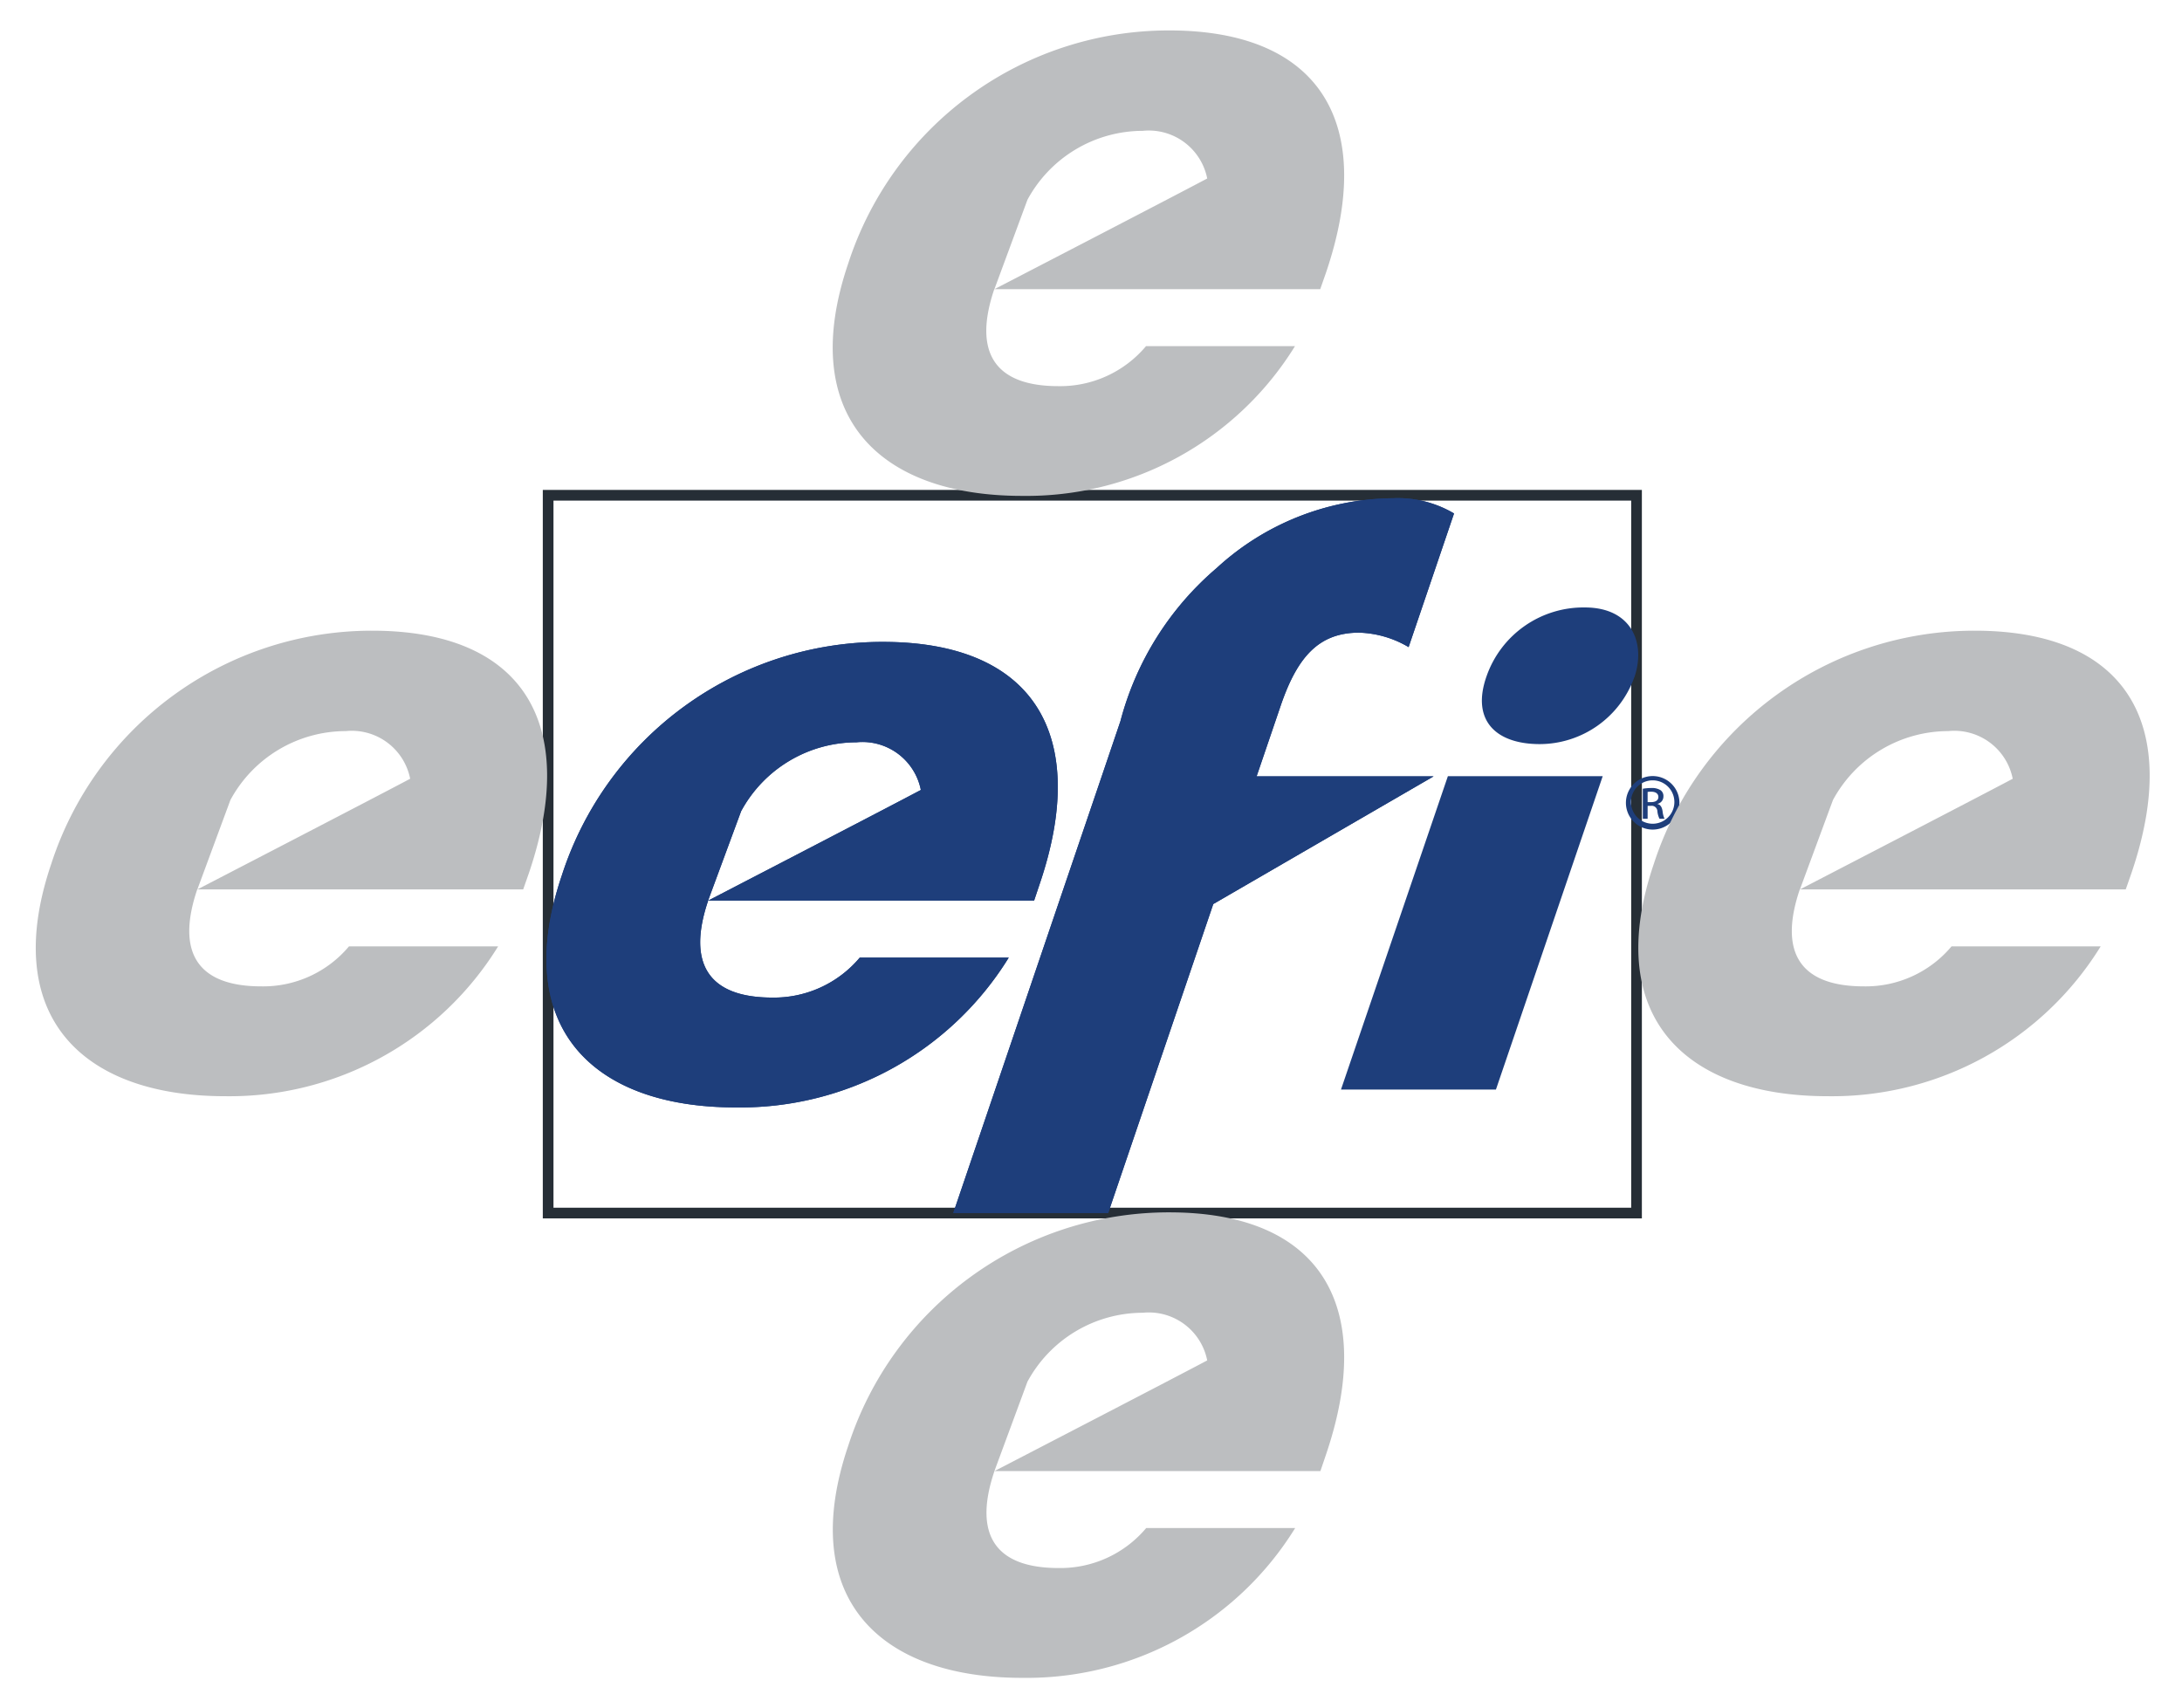
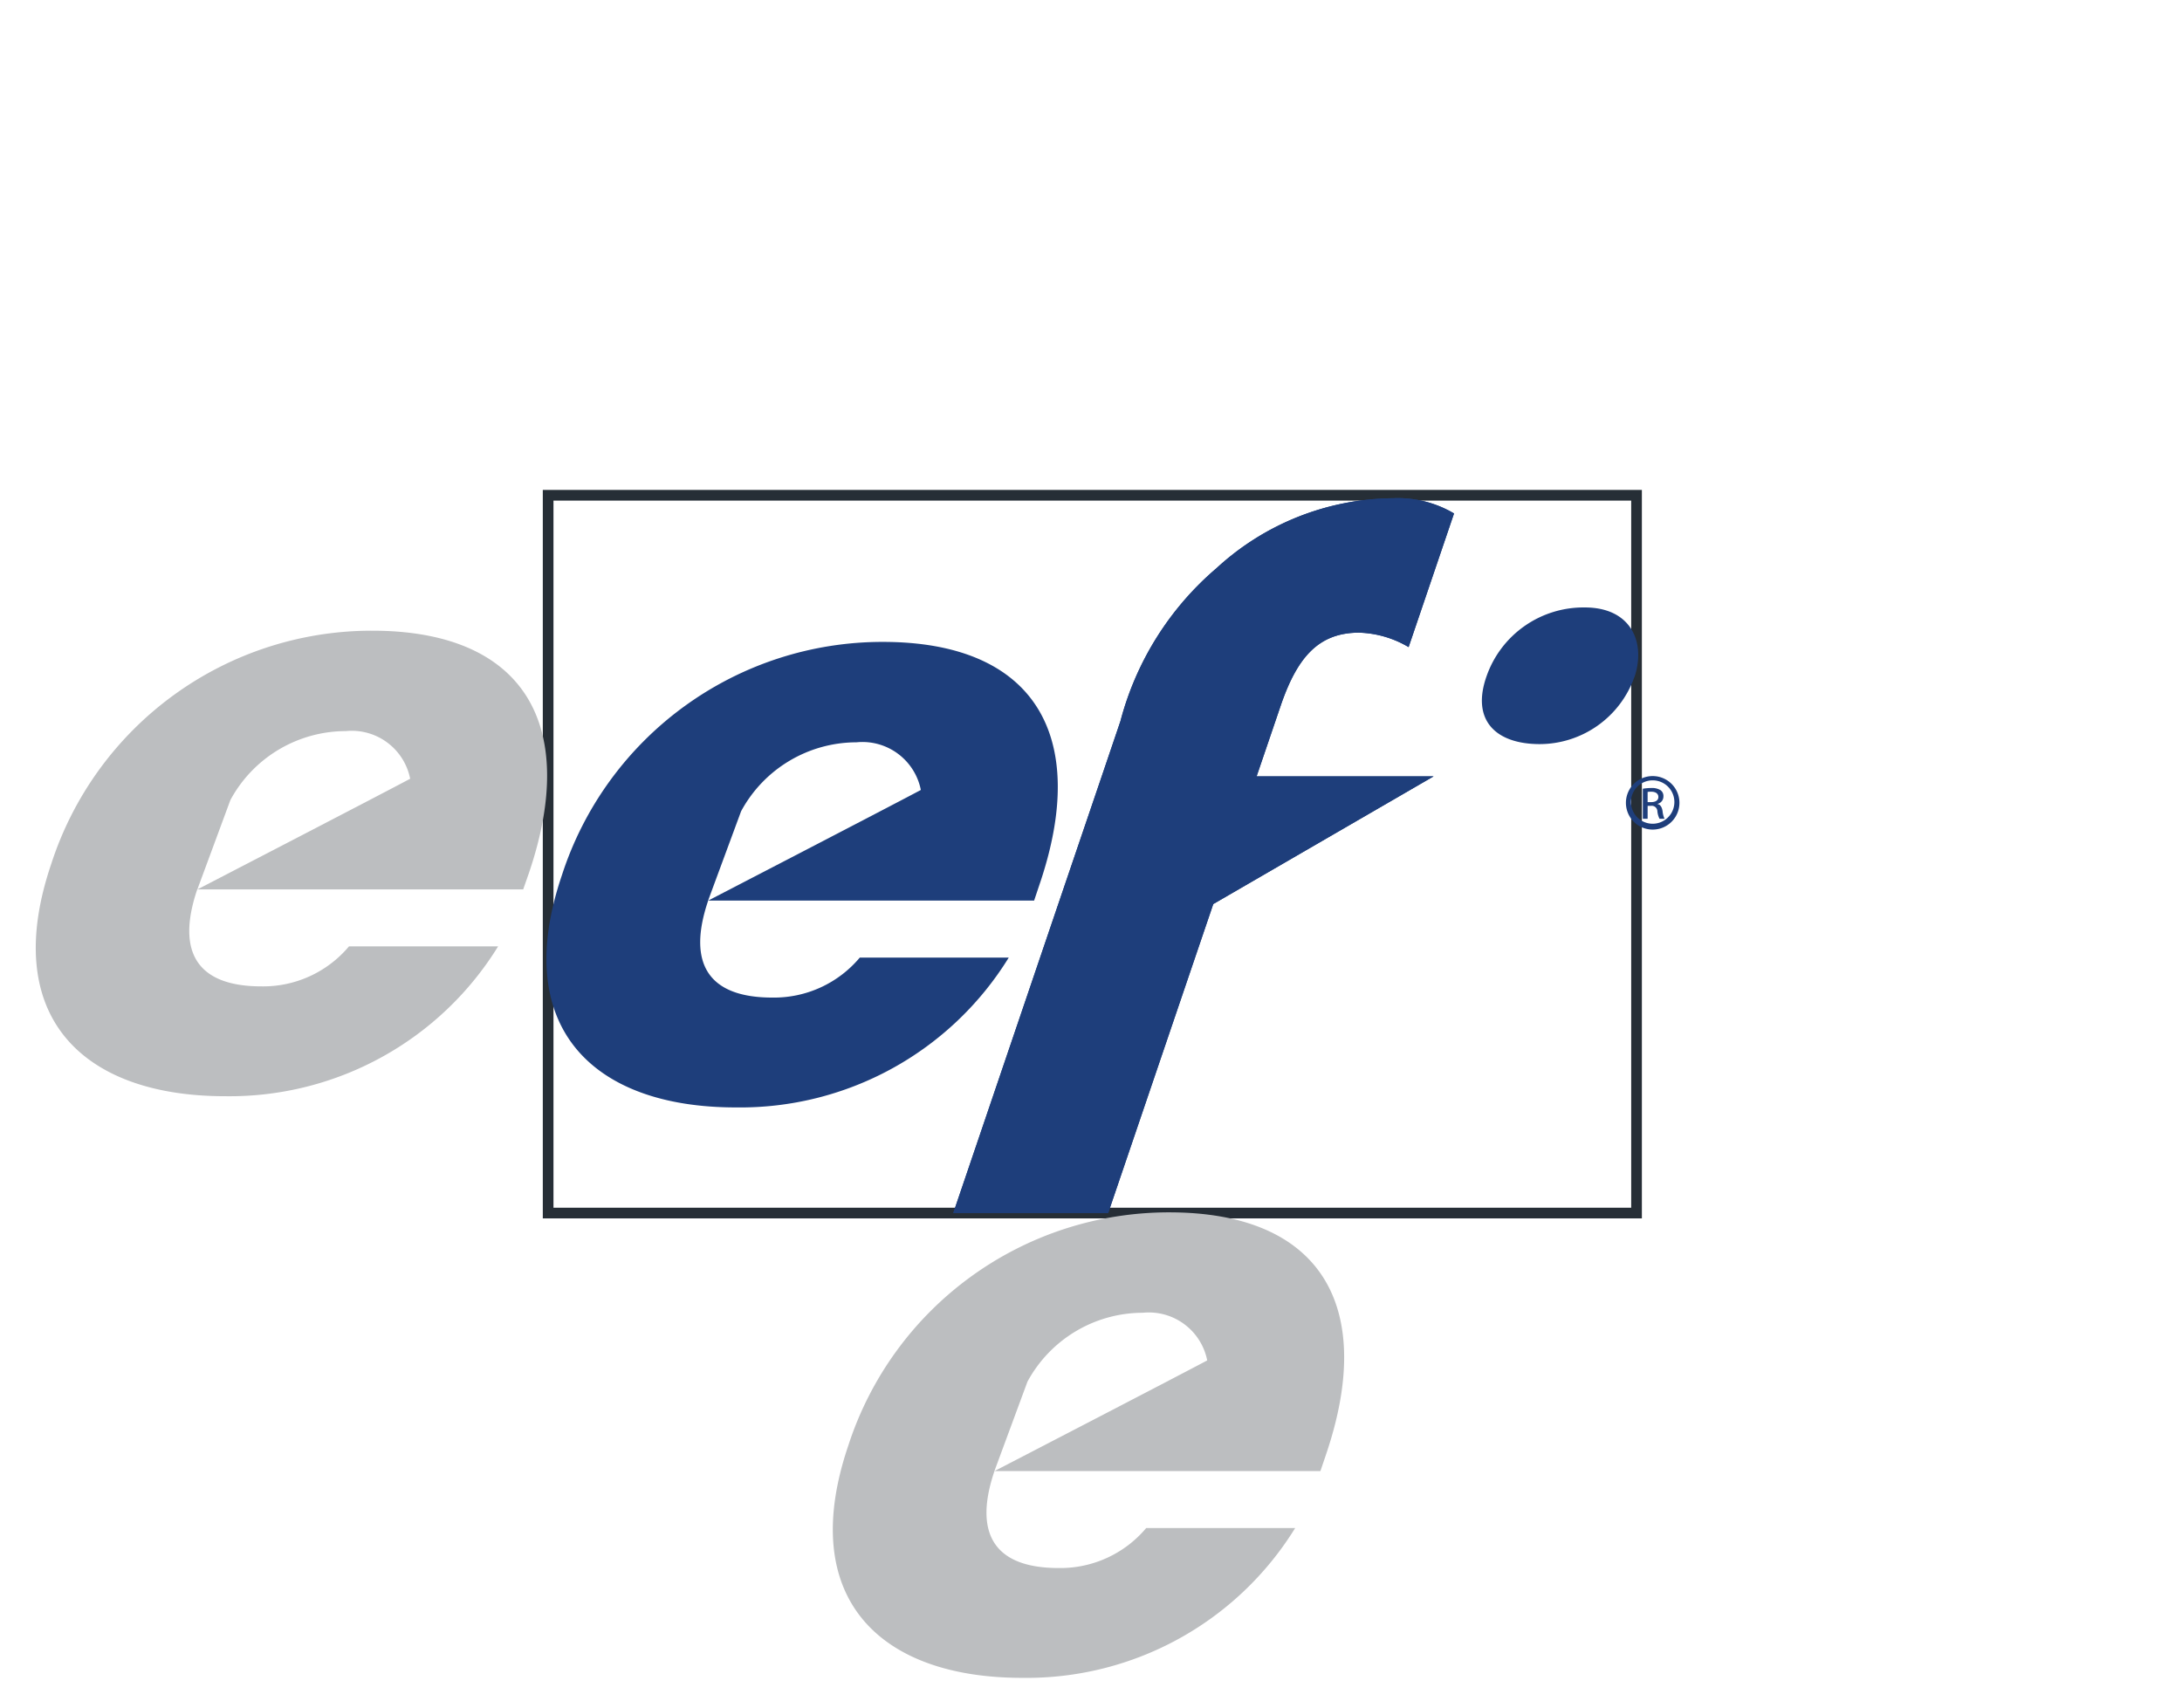
<svg xmlns="http://www.w3.org/2000/svg" width="102.178" height="80" viewBox="0 0 102.178 80">
  <defs>
    <clipPath id="clip-path">
      <rect id="Rectangle_28623" data-name="Rectangle 28623" width="102.178" height="80" fill="none" />
    </clipPath>
  </defs>
  <g id="Group_74061" data-name="Group 74061" transform="translate(-261 -2911)">
    <g id="Group_74027" data-name="Group 74027" transform="translate(184.366 2531.131)">
      <g id="Rectangle_28621" data-name="Rectangle 28621" transform="translate(102.552 403.312)" fill="none" stroke="#262e36" stroke-miterlimit="10" stroke-width="0.5">
        <rect width="50.467" height="33.114" stroke="none" />
        <rect x="-0.25" y="-0.25" width="50.967" height="33.614" fill="none" />
      </g>
      <g id="Group_74026" data-name="Group 74026" transform="translate(76.634 379.869)">
        <g id="Group_74025" data-name="Group 74025" clip-path="url(#clip-path)">
-           <path id="Path_221183" data-name="Path 221183" d="M113.22,426.072l1.546-4.185a6.15,6.15,0,0,1,5.4-3.228,2.787,2.787,0,0,1,3.017,2.232c-1.789.95-9.959,5.181-9.959,5.181m15.517-.758c2.375-6.973-.239-11.357-7.335-11.357a15.779,15.779,0,0,0-15.029,10.918c-2.4,7.056,1.365,10.882,8.137,10.882A14.776,14.776,0,0,0,127.3,428.74h-6.976a5.243,5.243,0,0,1-4.1,1.873c-2.988,0-4-1.589-3-4.541h15.263Z" transform="translate(-80.062 -383.897)" fill="#1e3e7b" />
          <path id="Path_221184" data-name="Path 221184" d="M139.431,425.331l10.316-5.979h-8.287l1.124-3.3c.787-2.311,1.8-3.43,3.676-3.43a4.818,4.818,0,0,1,2.318.677l2.127-6.259a5.171,5.171,0,0,0-2.862-.713,12.343,12.343,0,0,0-8.249,3.266,14.144,14.144,0,0,0-4.51,7.172l-.879,2.591-2.034,5.979L127.256,439.8h7.254Z" transform="translate(-82.616 -382.995)" fill="#1e3e7b" />
          <path id="Path_221185" data-name="Path 221185" d="M113.22,426.072l1.546-4.185a6.15,6.15,0,0,1,5.4-3.228,2.787,2.787,0,0,1,3.017,2.232c-1.789.95-9.959,5.181-9.959,5.181m15.517-.758c2.375-6.973-.239-11.357-7.335-11.357a15.779,15.779,0,0,0-15.029,10.918c-2.4,7.056,1.365,10.882,8.137,10.882A14.776,14.776,0,0,0,127.3,428.74h-6.976a5.243,5.243,0,0,1-4.1,1.873c-2.988,0-4-1.589-3-4.541h15.263Z" transform="translate(-80.062 -383.897)" fill="#1e3e7b" />
          <path id="Path_221186" data-name="Path 221186" d="M162.467,415.4c.551-1.623-.144-3.272-2.317-3.272a4.807,4.807,0,0,0-4.6,3.206c-.738,2.071.418,3.193,2.489,3.193a4.713,4.713,0,0,0,4.424-3.128" transform="translate(-85.933 -383.681)" fill="#1e3e7b" />
          <path id="Path_221187" data-name="Path 221187" d="M139.431,425.331l10.316-5.979h-8.287l1.124-3.3c.787-2.311,1.8-3.43,3.676-3.43a4.818,4.818,0,0,1,2.318.677l2.127-6.259a5.171,5.171,0,0,0-2.862-.713,12.343,12.343,0,0,0-8.249,3.266,14.144,14.144,0,0,0-4.51,7.172l-.879,2.591-2.034,5.979L127.256,439.8h7.254Z" transform="translate(-82.616 -382.995)" fill="#1e3e7b" />
-           <path id="Path_221188" data-name="Path 221188" d="M160.1,421.088H152.85l-5.006,14.676H155.1Z" transform="translate(-85.049 -384.74)" fill="#1e3e7b" />
          <path id="Path_221189" data-name="Path 221189" d="M164.232,421.082a1.253,1.253,0,1,1-.008,0Zm-.008.2a1.016,1.016,0,1,0,.008,0Zm-.233,1.8h-.225v-1.407a2.408,2.408,0,0,1,.4-.034.749.749,0,0,1,.437.106.337.337,0,0,1,.128.292.35.35,0,0,1-.274.343v.011c.123.022.207.134.235.34a1.125,1.125,0,0,0,.09.348h-.234a.988.988,0,0,1-.1-.359.264.264,0,0,0-.3-.246h-.156Zm0-.78h.163c.185,0,.341-.068.341-.243,0-.123-.089-.245-.341-.245a1.006,1.006,0,0,0-.163.011Z" transform="translate(-86.837 -384.739)" fill="#1e3e7b" />
          <path id="Path_221190" data-name="Path 221190" d="M86.1,425.477l1.547-4.185a6.15,6.15,0,0,1,5.4-3.228,2.788,2.788,0,0,1,3.018,2.232c-1.789.95-9.96,5.181-9.96,5.181m15.518-.758c2.375-6.973-.239-11.357-7.335-11.357a15.779,15.779,0,0,0-15.029,10.918c-2.4,7.056,1.365,10.882,8.137,10.882a14.777,14.777,0,0,0,12.788-7.017H93.2a5.245,5.245,0,0,1-4.106,1.873c-2.987,0-4-1.589-3-4.541h15.264Z" transform="translate(-76.858 -383.827)" fill="#bcbec0" />
-           <path id="Path_221191" data-name="Path 221191" d="M171.2,425.477l1.547-4.185a6.149,6.149,0,0,1,5.4-3.228,2.788,2.788,0,0,1,3.018,2.232c-1.789.95-9.96,5.181-9.96,5.181m15.518-.758c2.375-6.973-.239-11.357-7.335-11.357a15.779,15.779,0,0,0-15.029,10.918c-2.4,7.056,1.365,10.882,8.137,10.882a14.777,14.777,0,0,0,12.788-7.017H178.3a5.245,5.245,0,0,1-4.106,1.873c-2.988,0-4-1.589-3-4.541h15.264Z" transform="translate(-86.914 -383.827)" fill="#bcbec0" />
-           <path id="Path_221192" data-name="Path 221192" d="M128.425,393.6l1.547-4.185a6.149,6.149,0,0,1,5.4-3.228,2.788,2.788,0,0,1,3.018,2.232c-1.789.95-9.96,5.181-9.96,5.181m15.518-.758c2.375-6.973-.239-11.357-7.335-11.357A15.779,15.779,0,0,0,121.579,392.4c-2.4,7.056,1.365,10.882,8.137,10.882A14.777,14.777,0,0,0,142.5,396.27h-6.976a5.245,5.245,0,0,1-4.106,1.873c-2.987,0-4-1.589-3-4.541h15.264Z" transform="translate(-81.859 -380.06)" fill="#bcbec0" />
          <path id="Path_221193" data-name="Path 221193" d="M128.425,456.366l1.547-4.185a6.149,6.149,0,0,1,5.4-3.228,2.788,2.788,0,0,1,3.018,2.232c-1.789.95-9.96,5.181-9.96,5.181m15.518-.758c2.375-6.973-.239-11.357-7.335-11.357a15.779,15.779,0,0,0-15.029,10.918c-2.4,7.056,1.365,10.881,8.137,10.881a14.777,14.777,0,0,0,12.788-7.016h-6.976a5.245,5.245,0,0,1-4.106,1.873c-2.988,0-4-1.589-3-4.541h15.264Z" transform="translate(-81.859 -387.477)" fill="#bcbec0" />
        </g>
      </g>
    </g>
  </g>
</svg>